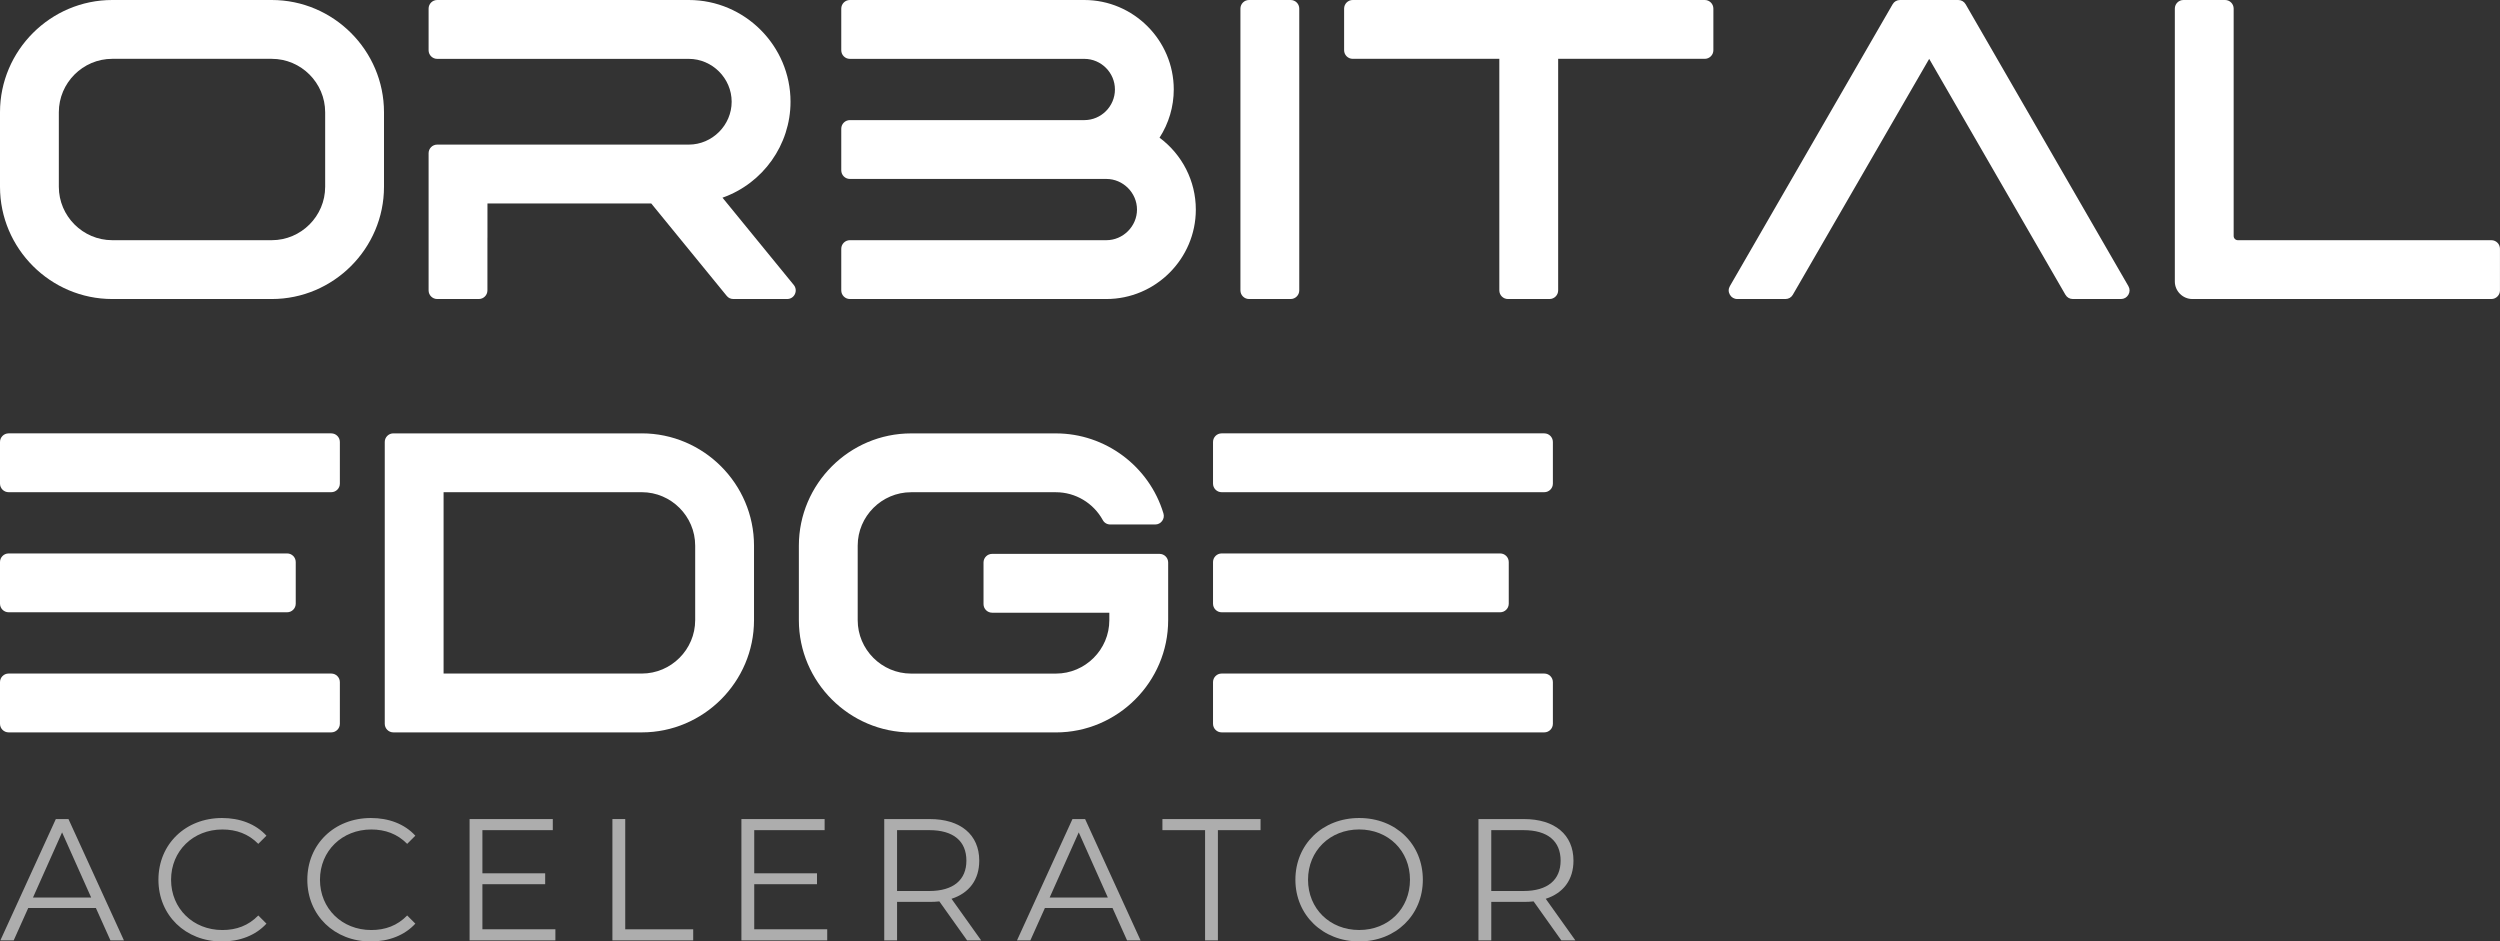
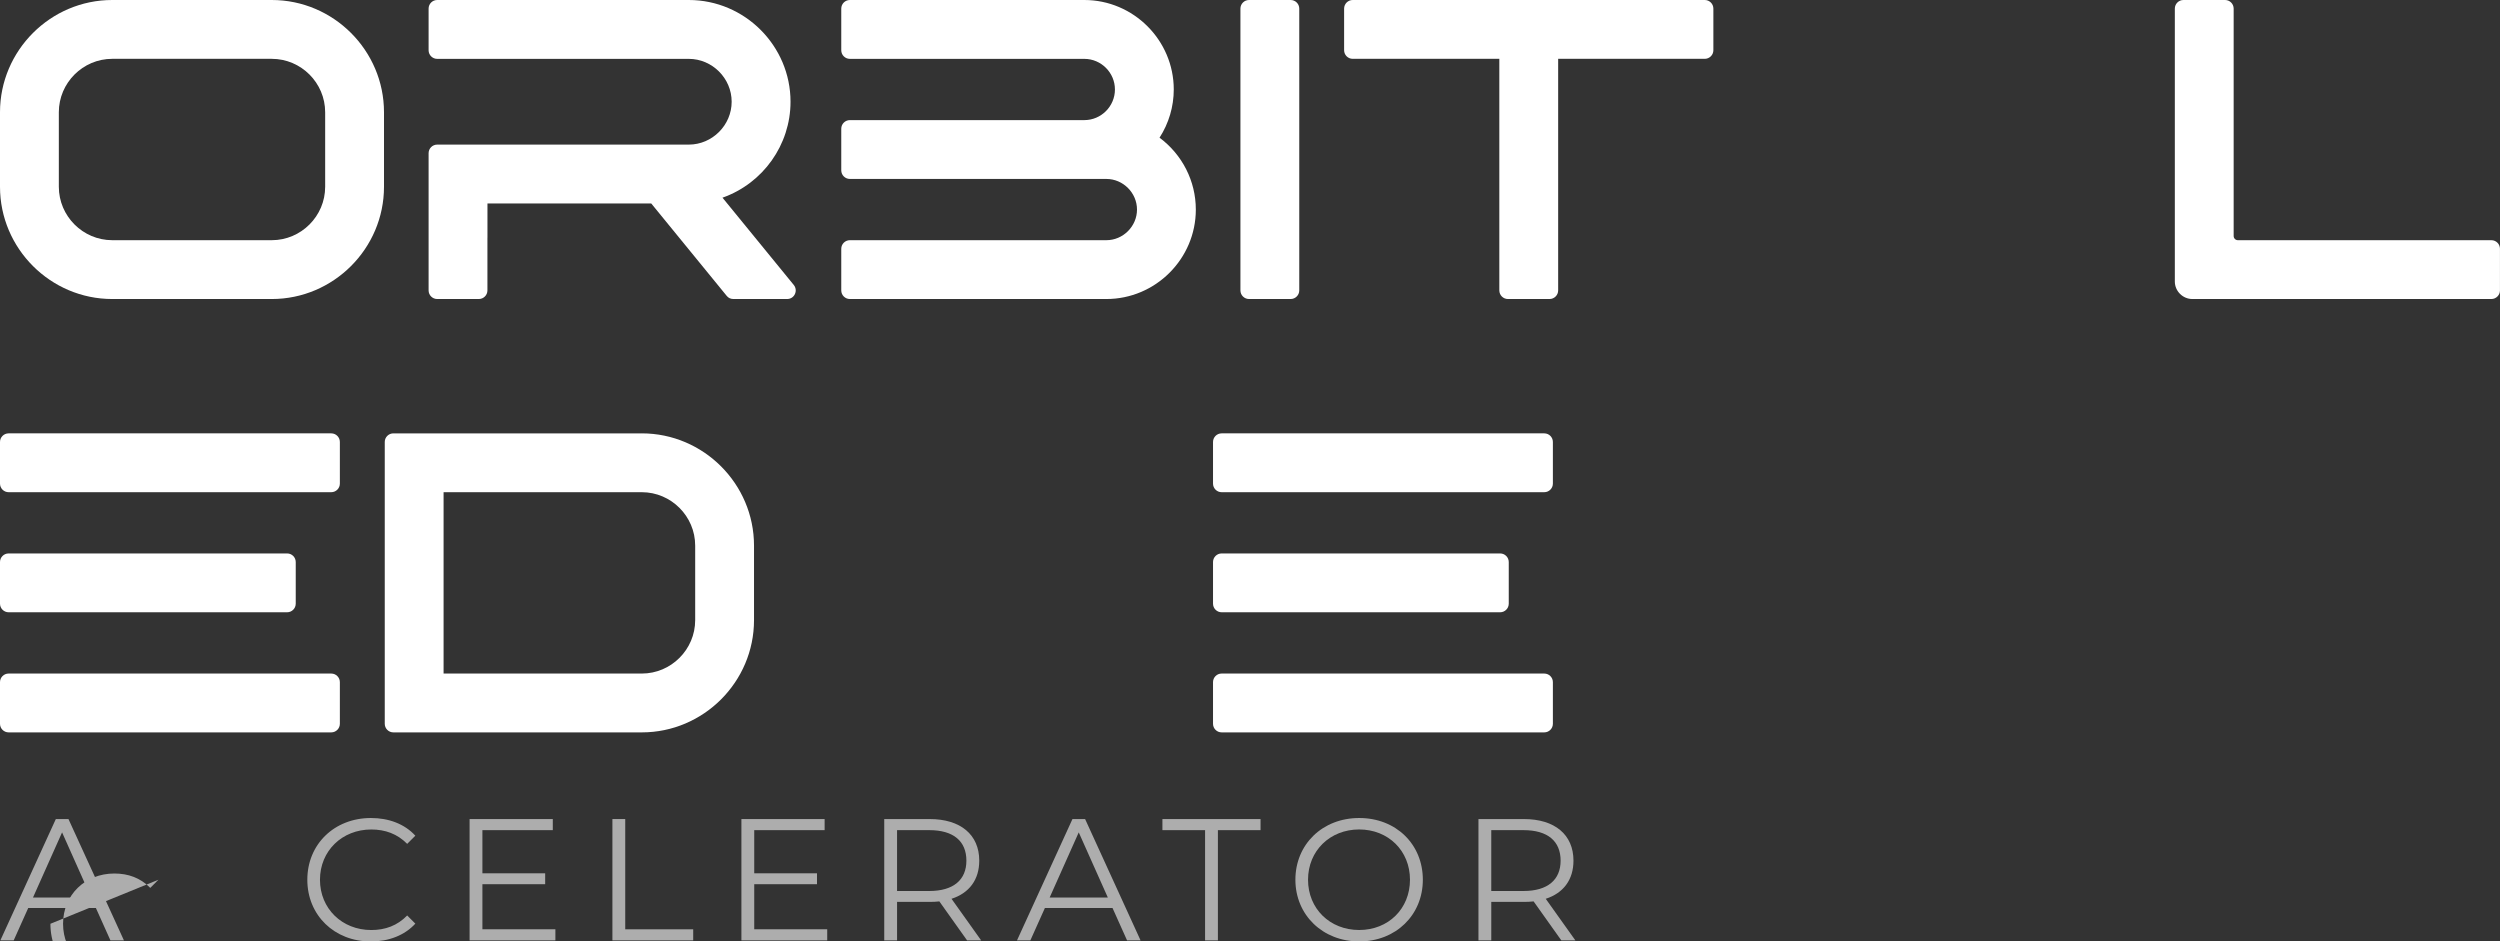
<svg xmlns="http://www.w3.org/2000/svg" id="Layer_1" data-name="Layer 1" viewBox="0 0 692.26 260.69">
  <rect x="0" y="0" width="692.26" height="260.69" fill="#333333" stroke="none" />
  <defs>
    <style>
      .cls-1 {
        fill: #fff;
      }

      .cls-2 {
        fill: #adadad;
      }
    </style>
  </defs>
  <path class="cls-1" d="M0,31.08C0,13.98,13.99,0,31.08,0h44.17c17.09,0,31.08,13.98,31.08,31.08v20.64c0,17.09-13.98,31.08-31.08,31.08H31.08c-17.09,0-31.08-13.98-31.08-31.08v-20.64ZM57.24,66.51h18.01c8.13,0,14.79-6.65,14.79-14.79v-20.64c0-8.13-6.65-14.79-14.79-14.79H31.08c-8.13,0-14.79,6.66-14.79,14.79v20.64c0,8.13,6.66,14.79,14.79,14.79h26.16Z" />
  <path class="cls-1" d="M134.97,65.82v14.6c0,1.31-1.07,2.38-2.38,2.38h-11.53c-1.31,0-2.38-1.07-2.38-2.38v-38c0-1.31,1.07-2.38,2.38-2.38h69.67c6.5,0,11.87-5.38,11.87-11.87s-5.38-11.87-11.87-11.87h-69.67c-1.31,0-2.38-1.07-2.38-2.38V2.38c0-1.31,1.07-2.38,2.38-2.38h69.67c15.49,0,28.17,12.68,28.17,28.17,0,11.93-7.61,22.6-18.84,26.57l19.74,24.17c.59.73.71,1.68.31,2.53-.4.85-1.21,1.36-2.15,1.36h-14.89c-.74,0-1.38-.3-1.84-.87l-20.9-25.59h-45.35v9.48Z" />
  <path class="cls-1" d="M331.13,58.03c0,13.62-11.15,24.77-24.77,24.77h-71.03c-1.31,0-2.38-1.07-2.38-2.38v-11.53c0-1.31,1.07-2.38,2.38-2.38h71.03c4.63,0,8.48-3.85,8.48-8.48s-3.85-8.48-8.48-8.48h-71.03c-1.31,0-2.38-1.07-2.38-2.38v-11.53c0-1.31,1.07-2.38,2.38-2.38h64.92c4.67,0,8.48-3.82,8.48-8.48s-3.82-8.48-8.48-8.48h-64.92c-1.31,0-2.38-1.07-2.38-2.38V2.38c0-1.31,1.07-2.38,2.38-2.38h64.92c13.62,0,24.77,11.15,24.77,24.77,0,4.75-1.37,9.37-3.94,13.36,6.3,4.68,10.05,12.03,10.05,19.89Z" />
  <path class="cls-1" d="M345.86,0h11.53c1.31,0,2.38,1.07,2.38,2.38v78.04c0,1.31-1.07,2.38-2.38,2.38h-11.53c-1.31,0-2.38-1.07-2.38-2.38V2.38c0-1.31,1.07-2.38,2.38-2.38Z" />
  <path class="cls-1" d="M431.46,80.42c0,1.31-1.07,2.38-2.38,2.38h-11.53c-1.31,0-2.38-1.07-2.38-2.38V16.29h-40.6c-1.31,0-2.38-1.07-2.38-2.38V2.38c0-1.31,1.07-2.38,2.38-2.38h97.49c1.31,0,2.38,1.07,2.38,2.38v11.53c0,1.31-1.07,2.38-2.38,2.38h-40.6v64.13Z" />
-   <path class="cls-1" d="M496.45,81.61c-.44.76-1.19,1.19-2.06,1.19h-13.32c-.88,0-1.62-.43-2.06-1.19-.44-.76-.44-1.62,0-2.38L524.07,1.19c.44-.76,1.19-1.19,2.06-1.19h16.11c.87,0,1.62.43,2.06,1.19l45.06,78.04c.44.76.44,1.62,0,2.38-.44.76-1.19,1.19-2.06,1.19h-13.32c-.87,0-1.62-.43-2.06-1.19l-5.58-9.66-9.41-16.29-22.73-39.36-37.76,65.32Z" />
  <path class="cls-1" d="M607.08,82.8c-2.67,0-4.86-2.19-4.86-4.85V2.38c0-1.31,1.07-2.38,2.38-2.38h11.53c1.31,0,2.38,1.07,2.38,2.38v62.98c0,.63.52,1.15,1.15,1.15h70.21c1.31,0,2.38,1.07,2.38,2.38v11.53c0,1.31-1.07,2.38-2.38,2.38h-82.8Z" />
  <path class="cls-1" d="M91.73,120c1.31,0,2.38,1.07,2.38,2.38v11.53c0,1.31-1.07,2.38-2.38,2.38H2.38c-1.31,0-2.38-1.07-2.38-2.38v-11.53c0-1.31,1.07-2.38,2.38-2.38h89.35ZM79.51,153.25c1.31,0,2.38,1.07,2.38,2.38v11.53c0,1.31-1.07,2.38-2.38,2.38H2.38c-1.31,0-2.38-1.07-2.38-2.38v-11.53c0-1.31,1.07-2.38,2.38-2.38h77.13ZM91.73,186.51c1.31,0,2.38,1.07,2.38,2.38v11.53c0,1.31-1.07,2.38-2.38,2.38H2.38c-1.31,0-2.38-1.07-2.38-2.38v-11.53c0-1.31,1.07-2.38,2.38-2.38h89.35Z" />
  <path class="cls-1" d="M177.71,120c17.09,0,31.08,13.99,31.08,31.08v20.64c0,17.09-13.98,31.08-31.08,31.08h-68.79c-1.31,0-2.38-1.07-2.38-2.38v-78.04c0-1.31,1.07-2.38,2.38-2.38h68.79ZM122.83,186.51h54.88c8.13,0,14.79-6.65,14.79-14.79v-20.64c0-8.13-6.66-14.79-14.79-14.79h-54.88v50.22Z" />
-   <path class="cls-1" d="M274.72,169.66c-1.31,0-2.38-1.07-2.38-2.38v-11.53c0-1.31,1.07-2.38,2.38-2.38h46.37c1.31,0,2.38,1.07,2.38,2.38v15.98c0,17.09-13.98,31.08-31.08,31.08h-40.1c-17.09,0-31.08-13.99-31.08-31.08v-20.64c0-17.09,13.99-31.08,31.08-31.08h40.1c13.67,0,25.83,9.08,29.77,22.15.22.74.1,1.48-.37,2.11-.46.62-1.13.96-1.91.96h-12.44c-.89,0-1.66-.45-2.08-1.23-2.6-4.72-7.57-7.7-12.97-7.7h-40.1c-8.13,0-14.79,6.66-14.79,14.79v20.64c0,8.13,6.66,14.79,14.79,14.79h40.1c8.13,0,14.79-6.65,14.79-14.79v-2.07h-32.46Z" />
  <path class="cls-1" d="M427.62,120c1.31,0,2.38,1.07,2.38,2.38v11.53c0,1.31-1.07,2.38-2.38,2.38h-89.35c-1.31,0-2.38-1.07-2.38-2.38v-11.53c0-1.31,1.07-2.38,2.38-2.38h89.35ZM415.4,153.25c1.31,0,2.38,1.07,2.38,2.38v11.53c0,1.31-1.07,2.38-2.38,2.38h-77.13c-1.31,0-2.38-1.07-2.38-2.38v-11.53c0-1.31,1.07-2.38,2.38-2.38h77.13ZM427.62,186.51c1.31,0,2.38,1.07,2.38,2.38v11.53c0,1.31-1.07,2.38-2.38,2.38h-89.35c-1.31,0-2.38-1.07-2.38-2.38v-11.53c0-1.31,1.07-2.38,2.38-2.38h89.35Z" />
  <path class="cls-2" d="M26.55,251.42H7.82l-4.03,8.98H.1l15.36-33.6h3.5l15.36,33.6h-3.74l-4.03-8.98ZM25.25,248.54l-8.06-18.05-8.06,18.05h16.13Z" />
-   <path class="cls-2" d="M43.87,243.6c0-9.84,7.49-17.09,17.62-17.09,4.9,0,9.31,1.63,12.29,4.9l-2.26,2.26c-2.74-2.78-6.1-3.98-9.94-3.98-8.11,0-14.21,5.95-14.21,13.92s6.1,13.92,14.21,13.92c3.84,0,7.2-1.2,9.94-4.03l2.26,2.26c-2.98,3.26-7.39,4.94-12.34,4.94-10.08,0-17.57-7.25-17.57-17.09Z" />
+   <path class="cls-2" d="M43.87,243.6l-2.26,2.26c-2.74-2.78-6.1-3.98-9.94-3.98-8.11,0-14.21,5.95-14.21,13.92s6.1,13.92,14.21,13.92c3.84,0,7.2-1.2,9.94-4.03l2.26,2.26c-2.98,3.26-7.39,4.94-12.34,4.94-10.08,0-17.57-7.25-17.57-17.09Z" />
  <path class="cls-2" d="M85.1,243.6c0-9.84,7.49-17.09,17.62-17.09,4.9,0,9.31,1.63,12.29,4.9l-2.26,2.26c-2.74-2.78-6.1-3.98-9.94-3.98-8.11,0-14.21,5.95-14.21,13.92s6.1,13.92,14.21,13.92c3.84,0,7.2-1.2,9.94-4.03l2.26,2.26c-2.98,3.26-7.39,4.94-12.34,4.94-10.08,0-17.57-7.25-17.57-17.09Z" />
  <path class="cls-2" d="M153.79,257.33v3.07h-23.76v-33.6h23.04v3.07h-19.49v11.95h17.38v3.02h-17.38v12.48h20.21Z" />
  <path class="cls-2" d="M169.58,226.8h3.55v30.53h18.82v3.07h-22.37v-33.6Z" />
  <path class="cls-2" d="M229.06,257.33v3.07h-23.76v-33.6h23.04v3.07h-19.49v11.95h17.38v3.02h-17.38v12.48h20.21Z" />
  <path class="cls-2" d="M267.79,260.4l-7.68-10.8c-.86.1-1.73.14-2.69.14h-9.02v10.66h-3.55v-33.6h12.58c8.54,0,13.73,4.32,13.73,11.52,0,5.28-2.78,8.98-7.68,10.56l8.21,11.52h-3.89ZM267.6,238.32c0-5.38-3.55-8.45-10.27-8.45h-8.93v16.85h8.93c6.72,0,10.27-3.12,10.27-8.4Z" />
  <path class="cls-2" d="M308.06,251.42h-18.72l-4.03,8.98h-3.7l15.36-33.6h3.5l15.36,33.6h-3.74l-4.03-8.98ZM306.77,248.54l-8.06-18.05-8.06,18.05h16.13Z" />
  <path class="cls-2" d="M333.69,229.87h-11.81v-3.07h27.17v3.07h-11.81v30.53h-3.55v-30.53Z" />
  <path class="cls-2" d="M358.7,243.6c0-9.79,7.49-17.09,17.67-17.09s17.62,7.25,17.62,17.09-7.54,17.09-17.62,17.09-17.67-7.3-17.67-17.09ZM390.43,243.6c0-8.02-6-13.92-14.07-13.92s-14.16,5.9-14.16,13.92,6.05,13.92,14.16,13.92,14.07-5.91,14.07-13.92Z" />
  <path class="cls-2" d="M432.34,260.4l-7.68-10.8c-.86.1-1.73.14-2.69.14h-9.03v10.66h-3.55v-33.6h12.58c8.54,0,13.73,4.32,13.73,11.52,0,5.28-2.78,8.98-7.68,10.56l8.21,11.52h-3.89ZM432.14,238.32c0-5.38-3.55-8.45-10.27-8.45h-8.93v16.85h8.93c6.72,0,10.27-3.12,10.27-8.4Z" />
</svg>